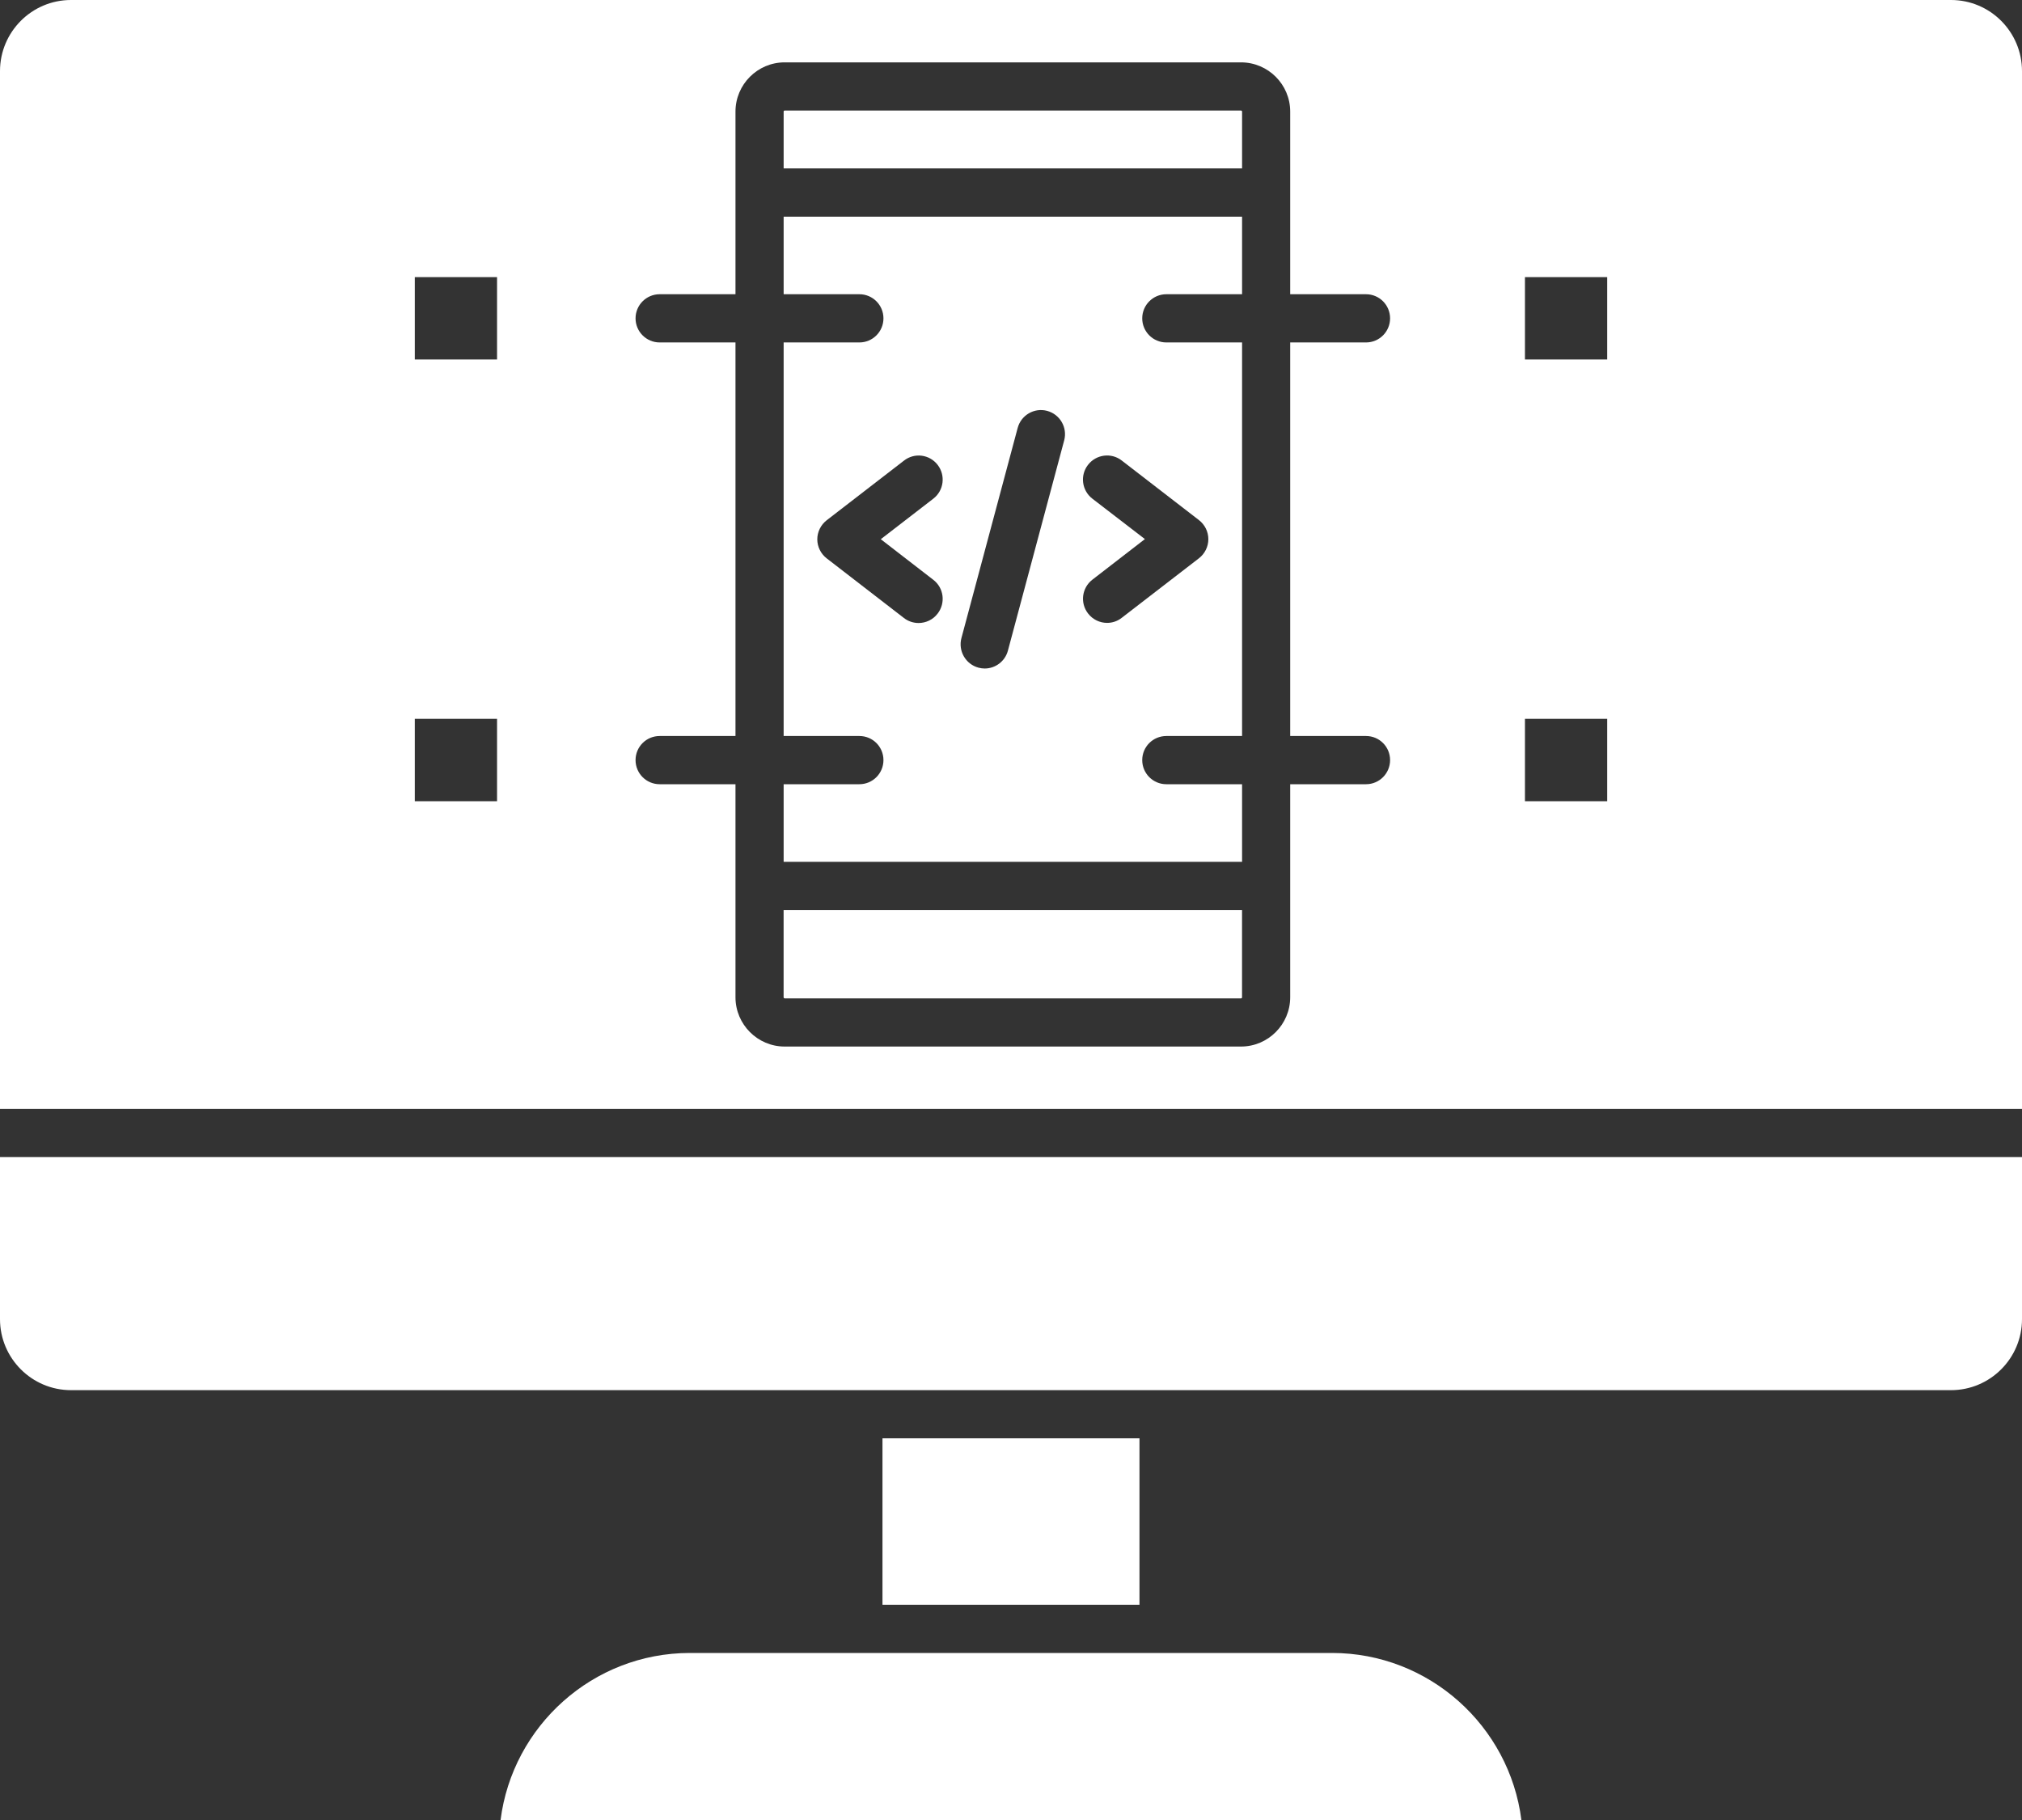
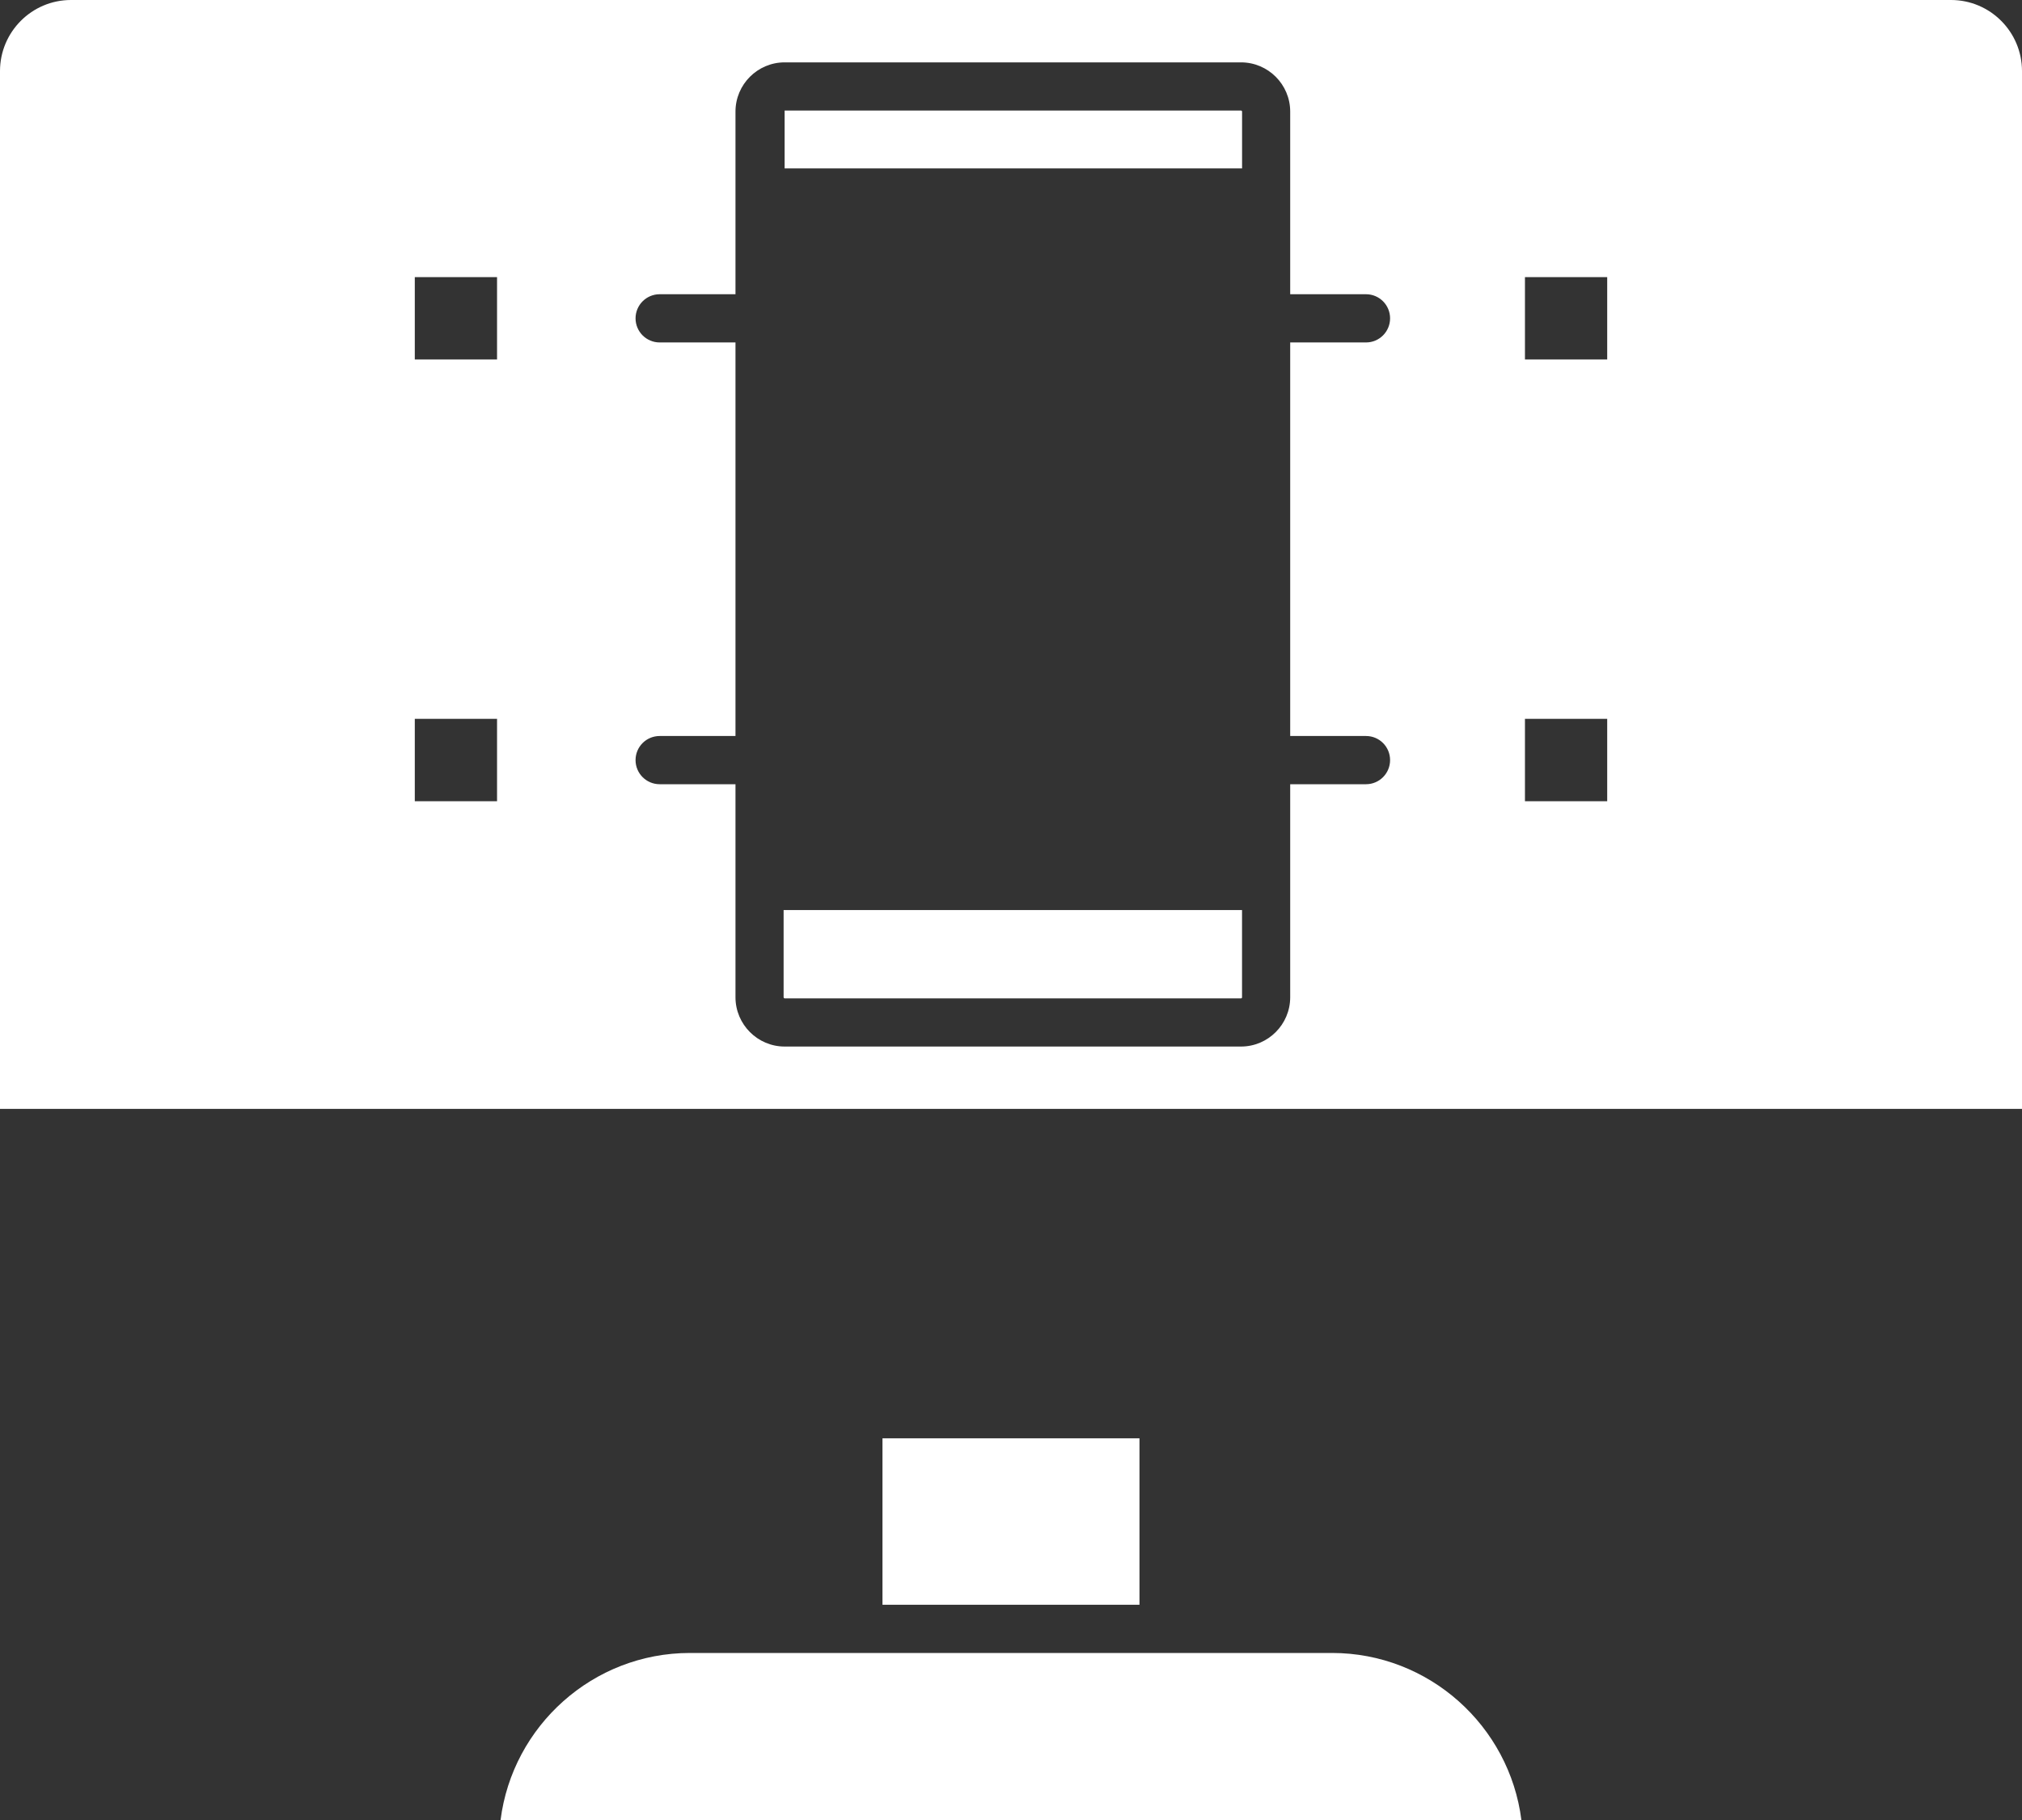
<svg xmlns="http://www.w3.org/2000/svg" width="50" height="45" viewBox="0 0 50 45" fill="none">
  <rect x="0" y="0" width="50" height="45" fill="#333333" stroke="none" />
-   <path d="M30.688 2.733H19.402C19.39 2.733 19.378 2.745 19.378 2.757V4.164H30.714V2.759C30.713 2.745 30.701 2.733 30.688 2.733Z" fill="white" />
+   <path d="M30.688 2.733H19.402V4.164H30.714V2.759C30.713 2.745 30.701 2.733 30.688 2.733Z" fill="white" />
  <path d="M19.378 24.658C19.378 24.672 19.389 24.685 19.402 24.685H30.689C30.703 24.685 30.713 24.673 30.713 24.658V22.501H19.377V24.658H19.378Z" fill="white" />
-   <path d="M19.378 7.275H21.251C21.58 7.275 21.846 7.542 21.846 7.871C21.846 8.2 21.58 8.467 21.251 8.467H19.378V18.198H21.251C21.58 18.198 21.846 18.463 21.846 18.794C21.846 19.123 21.58 19.39 21.251 19.39H19.378V21.309H30.714V19.39H28.841C28.512 19.39 28.245 19.123 28.245 18.794C28.245 18.463 28.512 18.198 28.841 18.198H30.714V8.467H28.841C28.512 8.467 28.245 8.2 28.245 7.871C28.245 7.542 28.512 7.275 28.841 7.275H30.714V5.357H19.378V7.275ZM27.012 12.33C26.751 12.129 26.702 11.754 26.904 11.494C27.105 11.234 27.479 11.185 27.738 11.386L29.648 12.86C29.794 12.973 29.88 13.147 29.88 13.331C29.88 13.515 29.794 13.69 29.648 13.803L27.738 15.276C27.63 15.361 27.502 15.401 27.376 15.401C27.198 15.401 27.022 15.32 26.905 15.168C26.703 14.907 26.752 14.533 27.013 14.332L28.311 13.329L27.012 12.33ZM23.774 15.777L25.165 10.581C25.25 10.263 25.577 10.074 25.894 10.159C26.212 10.245 26.4 10.571 26.315 10.889L24.924 16.086C24.854 16.352 24.613 16.529 24.35 16.529C24.299 16.529 24.248 16.522 24.195 16.508C23.878 16.422 23.69 16.095 23.774 15.777ZM23.186 11.494C23.387 11.754 23.34 12.129 23.079 12.33L21.78 13.332L23.079 14.336C23.34 14.536 23.387 14.91 23.186 15.171C23.07 15.324 22.893 15.404 22.715 15.404C22.588 15.404 22.46 15.364 22.352 15.28L20.443 13.806C20.297 13.693 20.21 13.519 20.21 13.335C20.21 13.151 20.297 12.976 20.443 12.863L22.352 11.39C22.612 11.185 22.986 11.234 23.186 11.494Z" fill="white" />
-   <path d="M48.245 34.372C49.213 34.372 50 33.584 50 32.616V28.608H0V32.616C0 33.584 0.787 34.372 1.755 34.372H48.245Z" fill="white" />
  <path d="M48.245 0H1.755C0.787 0 0 0.788 0 1.758V27.417H50V1.758C50 0.788 49.213 0 48.245 0ZM39.743 19.811H37.709V17.774H39.743V19.811ZM37.709 6.852H39.743V8.888H37.709V6.852ZM12.291 19.811H10.257V17.774H12.291V19.811ZM10.257 6.852H12.291V8.888H10.257V6.852ZM18.187 19.39H16.312C15.983 19.39 15.716 19.123 15.716 18.794C15.716 18.463 15.983 18.198 16.312 18.198H18.187V8.467H16.312C15.983 8.467 15.716 8.2 15.716 7.871C15.716 7.542 15.983 7.275 16.312 7.275H18.187V2.759C18.187 2.088 18.733 1.542 19.402 1.542H30.688C31.358 1.542 31.904 2.088 31.904 2.759V7.275H33.779C34.108 7.275 34.374 7.542 34.374 7.871C34.374 8.2 34.108 8.467 33.779 8.467H31.904V18.198H33.779C34.108 18.198 34.374 18.463 34.374 18.794C34.374 19.123 34.108 19.39 33.779 19.39H31.904V24.658C31.904 25.328 31.358 25.876 30.688 25.876H19.402C18.733 25.876 18.187 25.328 18.187 24.658V19.39Z" fill="white" />
  <path d="M17.061 40.87C14.661 40.87 12.672 42.674 12.378 45H37.621C37.327 42.675 35.338 40.87 32.938 40.87H17.061Z" fill="white" />
  <path d="M21.822 35.563H28.177V39.678H21.822V35.563Z" fill="white" />
</svg>